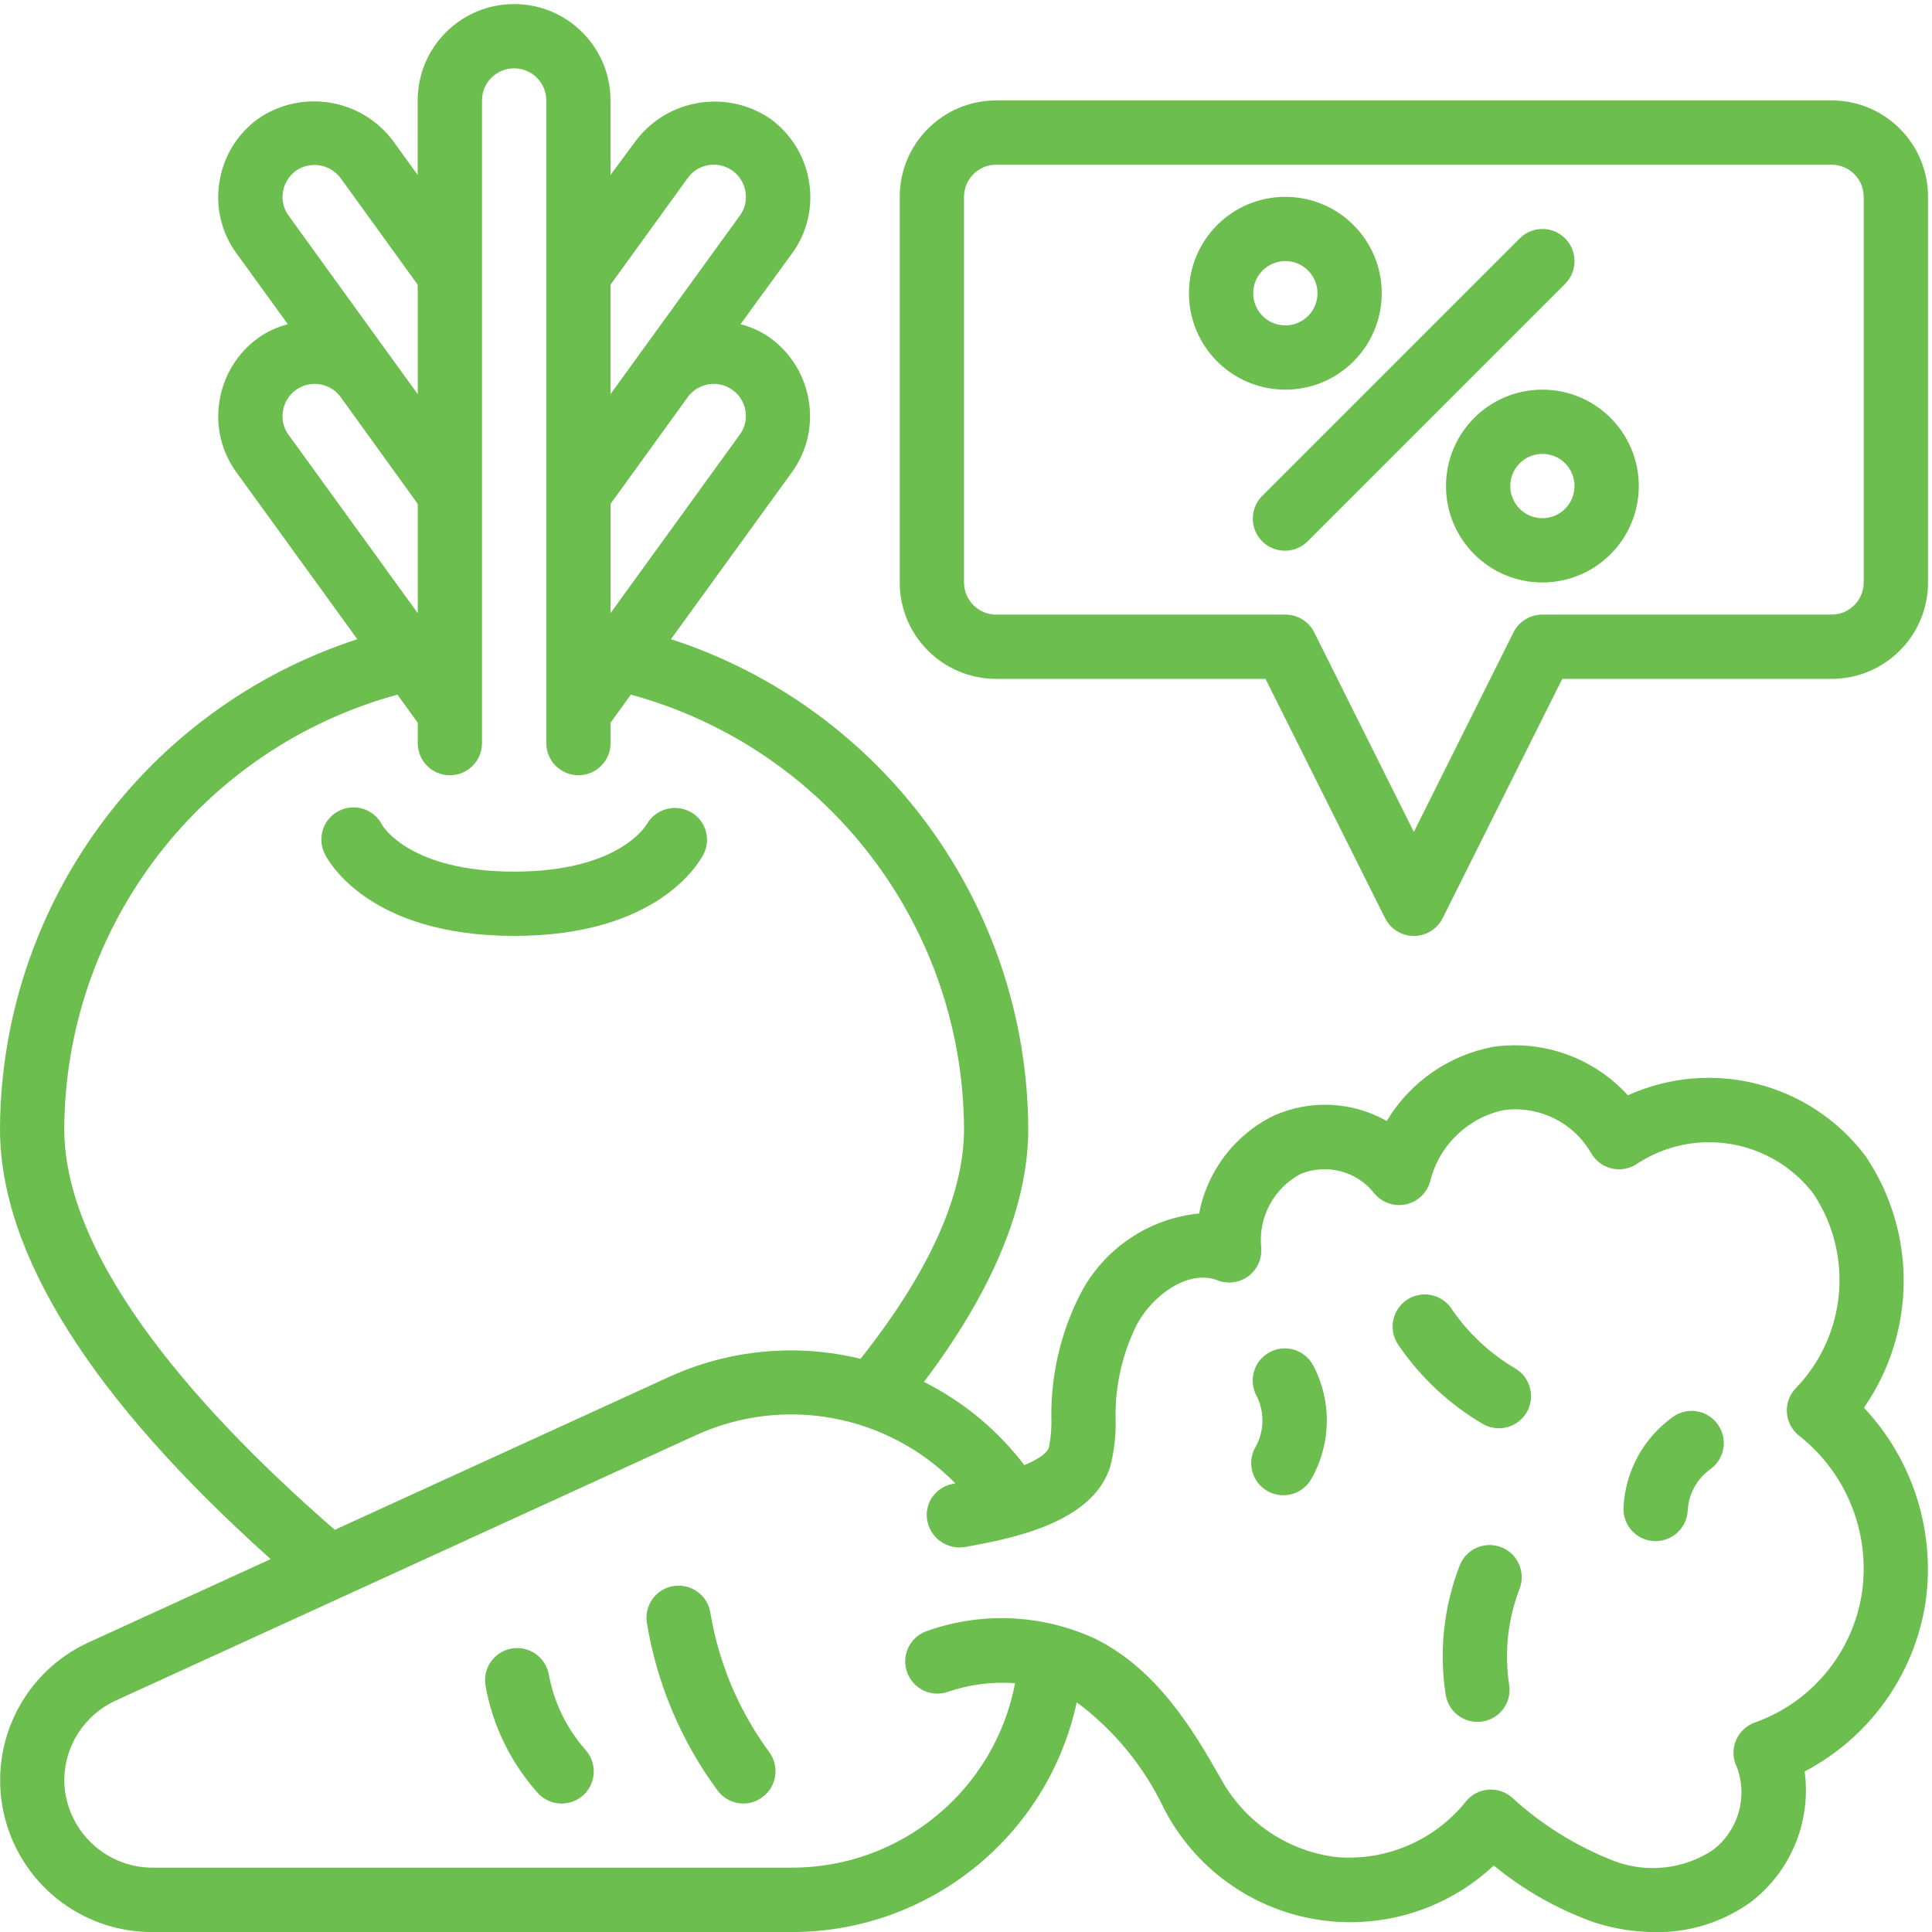
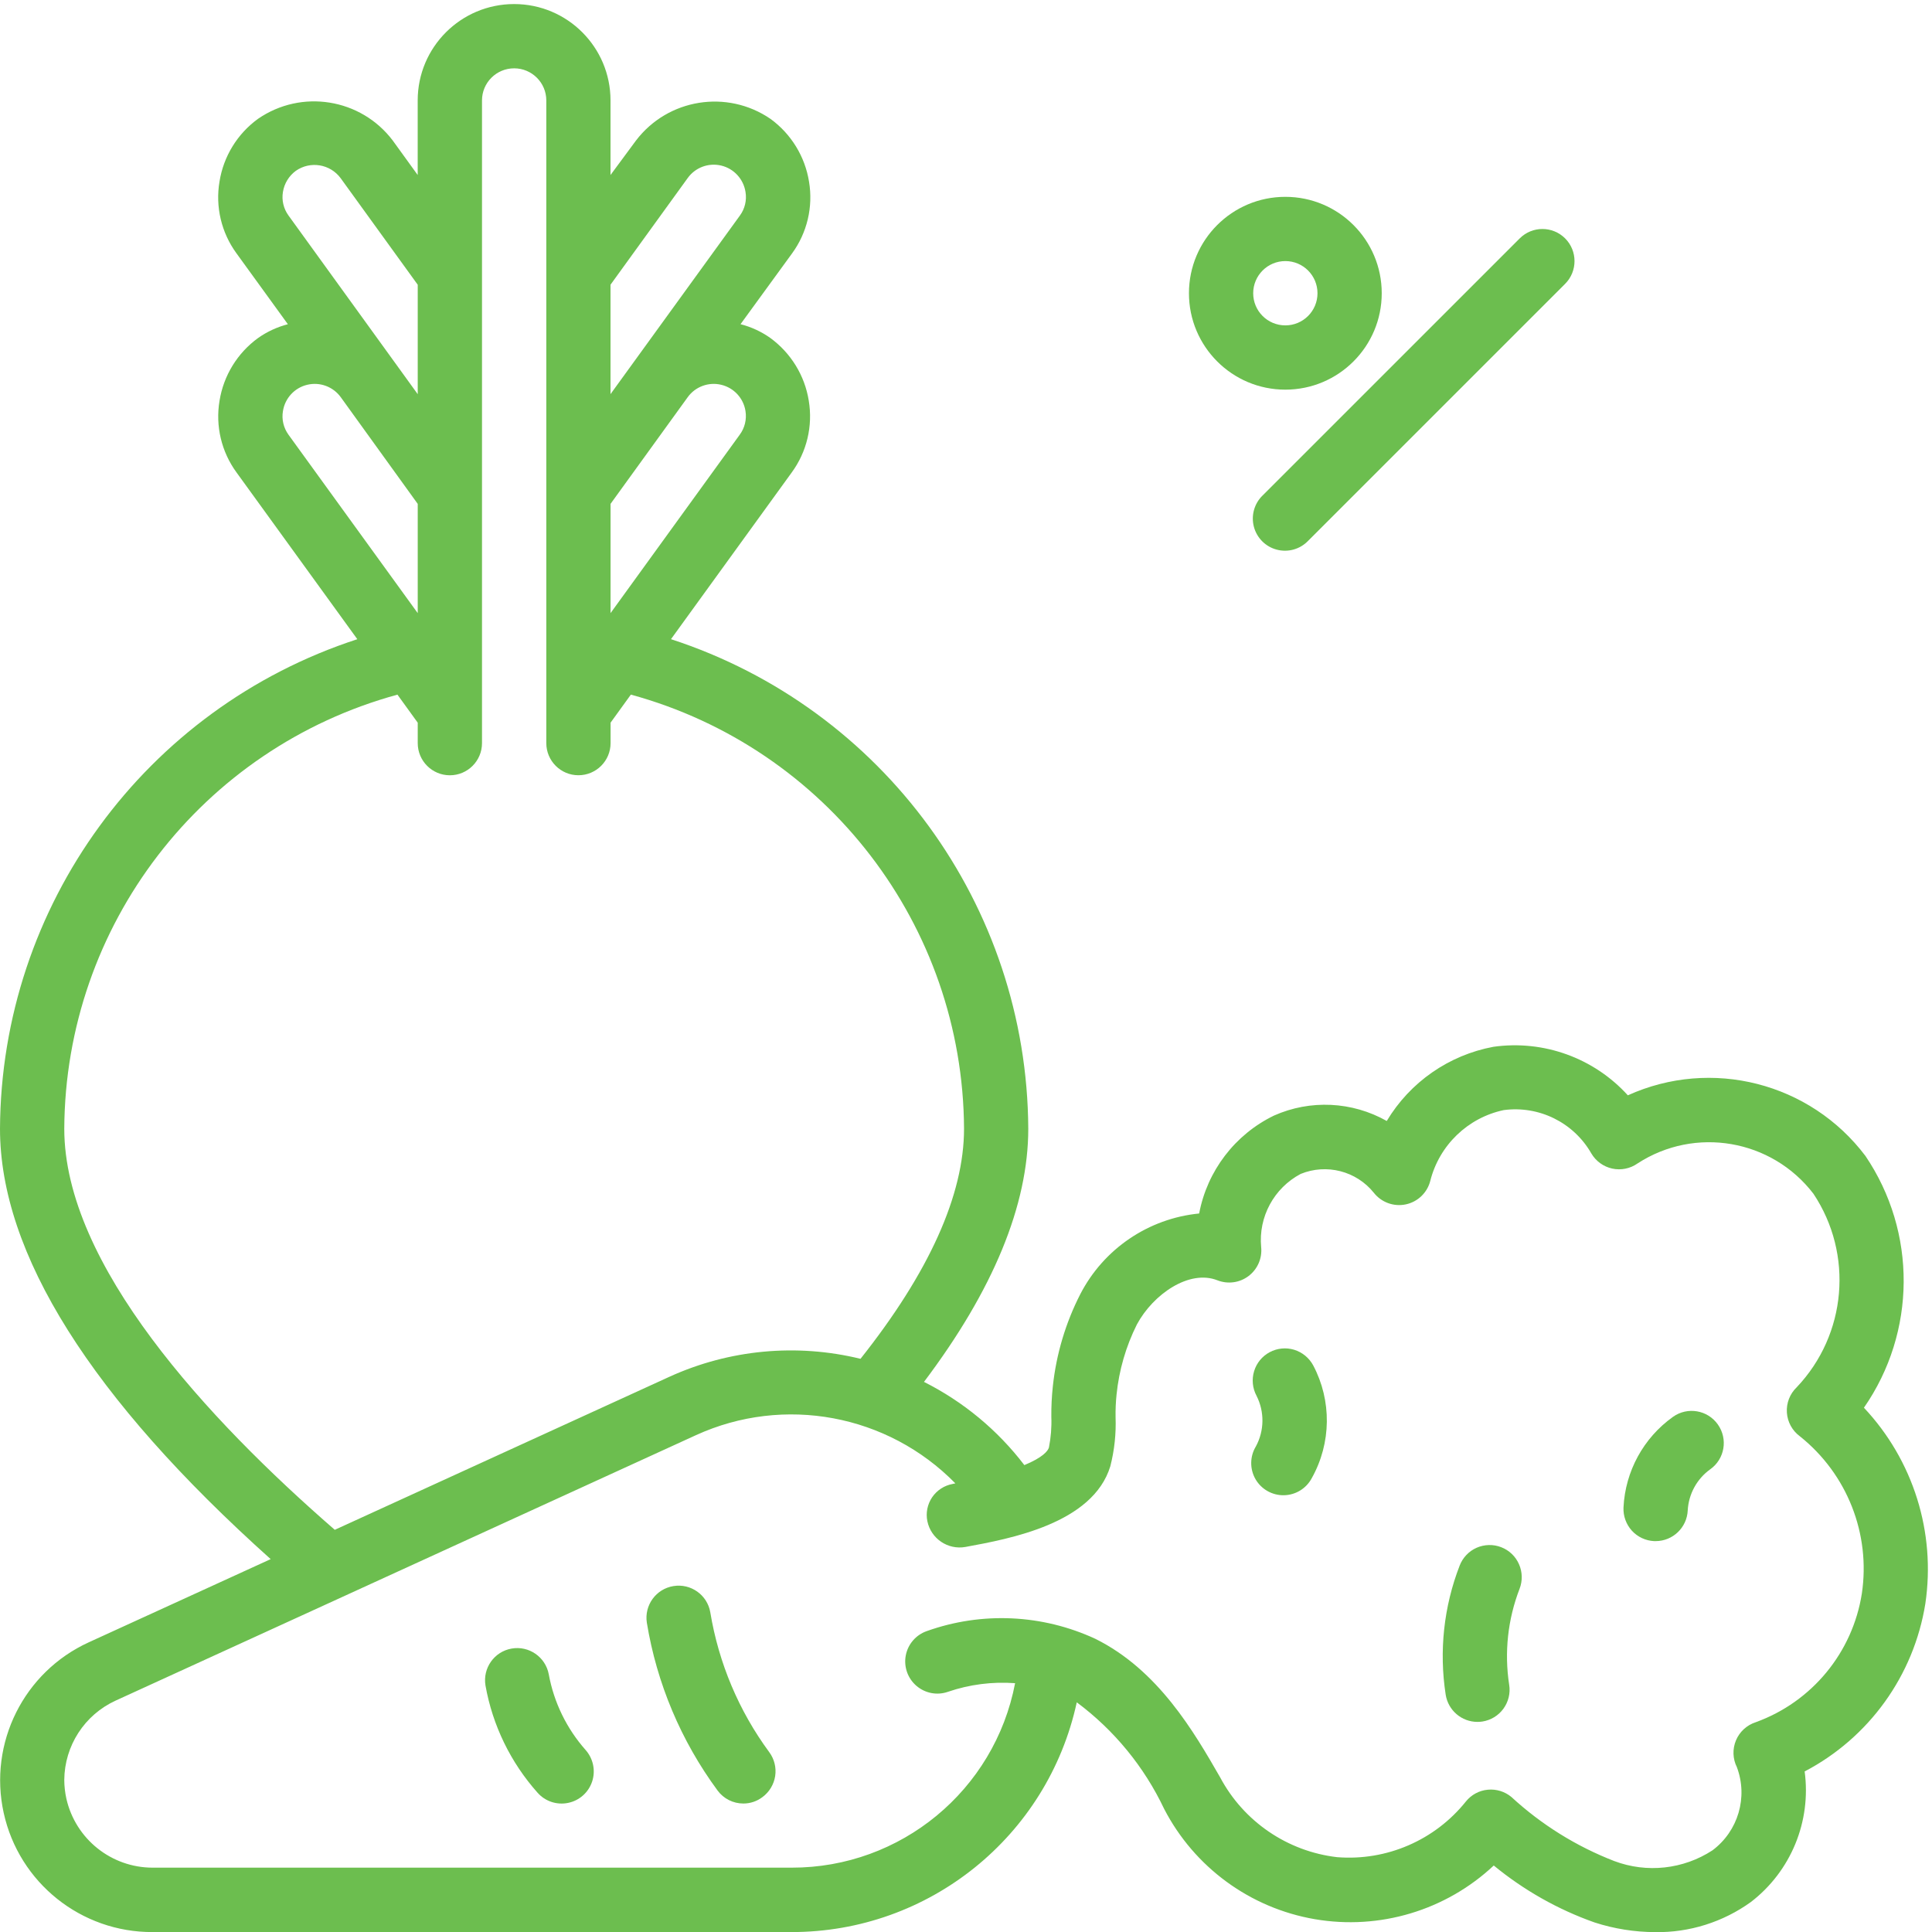
<svg xmlns="http://www.w3.org/2000/svg" version="1.1" id="Layer_1" x="0px" y="0px" width="60px" height="60.002px" viewBox="0 0 60 60.002" enable-background="new 0 0 60 60.002" xml:space="preserve">
  <g id="Page-1">
    <g id="_x30_36---Veg-Price">
      <path id="Shape" fill="#6CBE4F" d="M57.933,35.899c-1.717-2.276-4.782-3.059-7.379-1.883c-1.056-1.163-2.619-1.726-4.174-1.507    c-1.383,0.258-2.589,1.096-3.313,2.304c-1.075-0.607-2.374-0.67-3.502-0.168c-1.212,0.588-2.074,1.717-2.324,3.041    c-1.576,0.155-2.966,1.099-3.692,2.506c-0.457,0.894-0.745,1.863-0.852,2.859c-0.034,0.316-0.05,0.633-0.047,0.951    c0.013,0.32-0.013,0.64-0.075,0.953c-0.032,0.107-0.19,0.308-0.763,0.545c-0.829-1.087-1.896-1.97-3.117-2.584    c2.146-2.845,3.239-5.486,3.239-7.863c-0.036-6.929-4.506-13.057-11.096-15.203l3.749-5.176c0.47-0.641,0.661-1.446,0.53-2.231    c-0.125-0.783-0.557-1.483-1.198-1.95c-0.278-0.196-0.59-0.34-0.921-0.425l1.597-2.194c0.471-0.642,0.662-1.448,0.53-2.233    C25,4.86,24.569,4.158,23.927,3.691c-1.349-0.923-3.187-0.627-4.177,0.675l-0.79,1.069V3.119c0-1.653-1.34-2.993-2.993-2.993    c-1.654,0-2.995,1.34-2.995,2.993v2.316l-0.777-1.074C11.205,3.056,9.363,2.76,8.013,3.69C7.372,4.155,6.942,4.855,6.817,5.638    C6.684,6.42,6.875,7.225,7.343,7.866l1.597,2.203c-0.332,0.086-0.646,0.231-0.925,0.428c-0.641,0.465-1.071,1.166-1.197,1.947    c-0.132,0.783,0.058,1.587,0.528,2.229l3.751,5.178C4.507,21.997,0.034,28.123,0,35.054c0,3.875,2.827,8.367,8.406,13.366    l-5.646,2.582c-2.021,0.922-3.123,3.131-2.645,5.301c0.478,2.17,2.406,3.71,4.627,3.699h19.841    c4.264,0.003,7.953-2.967,8.857-7.135c1.161,0.864,2.092,1.999,2.712,3.307c0.937,1.813,2.669,3.082,4.68,3.428    c2.012,0.345,4.069-0.271,5.558-1.667c0.933,0.767,1.993,1.367,3.132,1.769c0.606,0.197,1.241,0.297,1.88,0.3    c1.065,0.017,2.108-0.312,2.973-0.935c1.243-0.955,1.88-2.501,1.67-4.055c2.001-1.048,3.39-2.979,3.748-5.209    c0.329-2.214-0.374-4.456-1.907-6.087C59.515,41.371,59.533,38.264,57.933,35.899z M22.974,13.499l-4.013,5.542v-3.393    l2.395-3.311c0.236-0.329,0.649-0.482,1.043-0.387c0.394,0.094,0.692,0.417,0.753,0.817    C23.193,13.026,23.129,13.289,22.974,13.499L22.974,13.499z M21.356,5.531c0.236-0.33,0.648-0.483,1.042-0.389    c0.394,0.094,0.691,0.418,0.754,0.817c0.044,0.259-0.019,0.525-0.175,0.737l-4.017,5.544V8.842L21.356,5.531z M9.186,5.306    c0.448-0.314,1.065-0.215,1.392,0.226l2.395,3.311v3.399L8.959,6.692c-0.153-0.21-0.216-0.475-0.172-0.733    C8.829,5.698,8.973,5.463,9.186,5.306z M8.787,12.767c0.063-0.4,0.36-0.724,0.754-0.817c0.394-0.095,0.806,0.059,1.043,0.387    l2.389,3.312v3.393l-4.014-5.542C8.806,13.288,8.743,13.024,8.787,12.767z M1.996,35.054c0.032-6.307,4.263-11.82,10.347-13.481    l0.63,0.871v0.635c0,0.551,0.447,0.998,0.998,0.998c0.551,0,0.998-0.447,0.998-0.998V3.119c0-0.55,0.446-0.997,0.999-0.997    c0.55,0,0.998,0.447,0.998,0.997v19.959c0,0.551,0.447,0.998,0.997,0.998c0.552,0,0.999-0.447,0.999-0.998v-0.635l0.63-0.871    c6.084,1.662,10.314,7.175,10.347,13.481c0,2.062-1.089,4.466-3.215,7.146c-1.985-0.485-4.077-0.289-5.937,0.559L10.397,47.51    C6.452,44.082,1.996,39.274,1.996,35.054z M57.821,49.492c-0.289,1.832-1.55,3.36-3.292,3.992    c-0.278,0.089-0.503,0.294-0.616,0.563c-0.113,0.269-0.103,0.573,0.027,0.833c0.351,0.934,0.041,1.987-0.758,2.584    c-0.905,0.59-2.037,0.714-3.049,0.333c-1.18-0.457-2.262-1.131-3.193-1.988c-0.205-0.172-0.47-0.253-0.735-0.228    c-0.266,0.024-0.511,0.156-0.679,0.364c-0.964,1.205-2.463,1.854-4.001,1.731c-1.545-0.18-2.904-1.108-3.634-2.482    c-0.809-1.405-1.917-3.328-3.874-4.299c-1.647-0.763-3.526-0.85-5.234-0.24c-0.337,0.117-0.586,0.405-0.653,0.755    c-0.067,0.35,0.058,0.71,0.328,0.943c0.27,0.233,0.643,0.306,0.98,0.188c0.671-0.23,1.381-0.32,2.087-0.268    c-0.637,3.329-3.55,5.734-6.939,5.729H4.743c-1.286,0-2.398-0.89-2.682-2.144c-0.042-0.191-0.064-0.385-0.065-0.58    c0.008-1.062,0.63-2.023,1.597-2.465l7.039-3.219l0.015-0.007l10.969-5.018c2.731-1.246,5.951-0.647,8.053,1.498l-0.088,0.019    c-0.258,0.048-0.486,0.197-0.634,0.415c-0.146,0.217-0.2,0.485-0.147,0.741c0.112,0.544,0.637,0.897,1.182,0.8    c1.382-0.254,3.955-0.724,4.5-2.506c0.128-0.499,0.182-1.012,0.163-1.524c-0.004-0.233,0.006-0.466,0.03-0.698    c0.077-0.76,0.29-1.498,0.631-2.18c0.506-0.942,1.628-1.718,2.502-1.373c0.325,0.127,0.692,0.077,0.97-0.135    c0.277-0.211,0.425-0.552,0.388-0.899c-0.087-0.935,0.397-1.83,1.227-2.27c0.803-0.328,1.728-0.091,2.272,0.585    c0.235,0.299,0.62,0.44,0.993,0.361c0.373-0.079,0.668-0.364,0.761-0.733c0.28-1.105,1.164-1.958,2.279-2.195    c1.096-0.146,2.171,0.384,2.721,1.344c0.141,0.241,0.376,0.412,0.65,0.472c0.272,0.059,0.558,0.002,0.786-0.159    c1.787-1.162,4.167-0.751,5.463,0.941c1.25,1.879,1.034,4.373-0.52,6.01c-0.213,0.204-0.324,0.49-0.305,0.784    c0.019,0.294,0.167,0.564,0.405,0.739C57.366,45.778,58.098,47.638,57.821,49.492L57.821,49.492z" />
      <path id="Shape_1_" fill="#6CBE4F" d="M22.059,50.073c-0.092-0.54-0.603-0.904-1.144-0.816c-0.541,0.087-0.91,0.595-0.827,1.137    c0.309,1.886,1.062,3.672,2.196,5.211c0.188,0.256,0.487,0.406,0.804,0.405c0.213,0,0.421-0.07,0.59-0.199    c0.214-0.157,0.356-0.394,0.396-0.655c0.039-0.262-0.027-0.529-0.185-0.742C22.945,53.132,22.319,51.645,22.059,50.073    L22.059,50.073z" />
      <path id="Shape_2_" fill="#6CBE4F" d="M17.042,51.994c-0.102-0.536-0.617-0.892-1.155-0.796c-0.538,0.095-0.899,0.606-0.81,1.146    c0.22,1.239,0.782,2.394,1.62,3.333c0.237,0.267,0.599,0.386,0.948,0.313c0.35-0.072,0.633-0.325,0.745-0.665    c0.111-0.338,0.033-0.71-0.203-0.977C17.598,53.682,17.201,52.869,17.042,51.994L17.042,51.994z" />
      <path id="Shape_3_" fill="#6CBE4F" d="M39.43,41.994c-0.233,0.125-0.408,0.338-0.483,0.591c-0.077,0.253-0.05,0.527,0.075,0.761    c0.252,0.496,0.245,1.083-0.019,1.573c-0.189,0.311-0.194,0.701-0.013,1.017c0.182,0.315,0.521,0.507,0.885,0.5    c0.365-0.007,0.696-0.212,0.865-0.534c0.606-1.084,0.623-2.402,0.042-3.5c-0.126-0.232-0.338-0.407-0.591-0.484    C39.936,41.841,39.664,41.869,39.43,41.994z" />
-       <path id="Shape_4_" fill="#6CBE4F" d="M47.067,42.504c-0.792-0.464-1.469-1.098-1.986-1.855c-0.198-0.3-0.542-0.471-0.902-0.447    c-0.359,0.025-0.678,0.241-0.832,0.566c-0.155,0.326-0.124,0.708,0.083,1.004c0.683,1.003,1.581,1.842,2.628,2.455    c0.475,0.269,1.077,0.106,1.354-0.364C47.687,43.392,47.533,42.787,47.067,42.504L47.067,42.504z" />
      <path id="Shape_5_" fill="#6CBE4F" d="M46.622,48.05c-0.246-0.096-0.521-0.089-0.764,0.017c-0.242,0.107-0.432,0.307-0.527,0.554    c-0.494,1.274-0.643,2.657-0.434,4.009c0.076,0.485,0.494,0.845,0.986,0.845c0.051,0,0.104-0.004,0.153-0.011    c0.263-0.041,0.497-0.184,0.653-0.397c0.156-0.214,0.222-0.481,0.18-0.743c-0.155-1.005-0.044-2.034,0.323-2.983    c0.095-0.246,0.089-0.521-0.018-0.763C47.068,48.335,46.869,48.145,46.622,48.05L46.622,48.05z" />
      <path id="Shape_6_" fill="#6CBE4F" d="M51.958,44c-0.918,0.654-1.485,1.692-1.539,2.819c-0.011,0.264,0.083,0.523,0.261,0.719    c0.179,0.195,0.428,0.311,0.693,0.323h0.043c0.535,0,0.974-0.421,0.998-0.954c0.028-0.51,0.285-0.979,0.698-1.276    c0.451-0.319,0.557-0.942,0.237-1.393C53.032,43.788,52.408,43.681,51.958,44z" />
-       <path id="Shape_7_" fill="#6CBE4F" d="M21.855,26.518c0.238-0.482,0.048-1.065-0.429-1.314c-0.482-0.249-1.076-0.073-1.344,0.4    c-0.041,0.058-0.882,1.465-4.114,1.465c-3.233,0-4.075-1.407-4.097-1.443c-0.246-0.494-0.845-0.694-1.339-0.447    c-0.493,0.247-0.693,0.846-0.447,1.339c0.13,0.261,1.404,2.547,5.883,2.547C20.446,29.065,21.719,26.779,21.855,26.518    L21.855,26.518z" />
-       <path id="Shape_8_" fill="#6CBE4F" d="M56.882,3.119H30.936c-1.653,0-2.994,1.34-2.994,2.994v11.976    c0,1.653,1.341,2.994,2.994,2.994h8.365l3.715,7.432c0.168,0.338,0.514,0.552,0.893,0.552c0.379,0,0.725-0.214,0.894-0.552    l3.715-7.432h8.364c1.653,0,2.994-1.34,2.994-2.994V6.113C59.876,4.459,58.535,3.119,56.882,3.119z M57.879,18.089    c0,0.551-0.446,0.998-0.997,0.998H47.9c-0.379-0.001-0.728,0.212-0.897,0.552l-3.095,6.198l-3.093-6.198    c-0.17-0.34-0.518-0.553-0.898-0.552h-8.981c-0.551,0-0.998-0.447-0.998-0.998V6.113c0-0.551,0.447-0.998,0.998-0.998h25.946    c0.551,0,0.997,0.447,0.997,0.998V18.089z" />
      <path id="Shape_9_" fill="#6CBE4F" d="M42.911,9.107c0-1.654-1.341-2.994-2.994-2.994c-1.653,0-2.993,1.34-2.993,2.994    c0,1.653,1.34,2.994,2.993,2.994C41.57,12.101,42.911,10.76,42.911,9.107z M38.919,9.107c0-0.551,0.447-0.999,0.999-0.999    c0.551,0,0.998,0.447,0.998,0.999s-0.447,0.998-0.998,0.998C39.365,10.105,38.919,9.659,38.919,9.107z" />
-       <path id="Shape_10_" fill="#6CBE4F" d="M47.9,12.101c-1.653,0-2.993,1.34-2.993,2.994s1.34,2.994,2.993,2.994    c1.654,0,2.994-1.341,2.994-2.994S49.554,12.101,47.9,12.101z M47.9,16.093c-0.55,0-0.997-0.447-0.997-0.999    c0-0.551,0.447-0.998,0.997-0.998c0.552,0,0.998,0.447,0.998,0.998C48.898,15.646,48.452,16.093,47.9,16.093z" />
      <path id="Shape_11_" fill="#6CBE4F" d="M48.607,7.404c-0.39-0.39-1.022-0.39-1.411,0l-7.984,7.983    c-0.259,0.25-0.363,0.622-0.272,0.971c0.092,0.349,0.364,0.622,0.713,0.712c0.349,0.092,0.719-0.012,0.97-0.272l7.984-7.984    C48.995,8.425,48.995,7.793,48.607,7.404z" />
    </g>
  </g>
</svg>